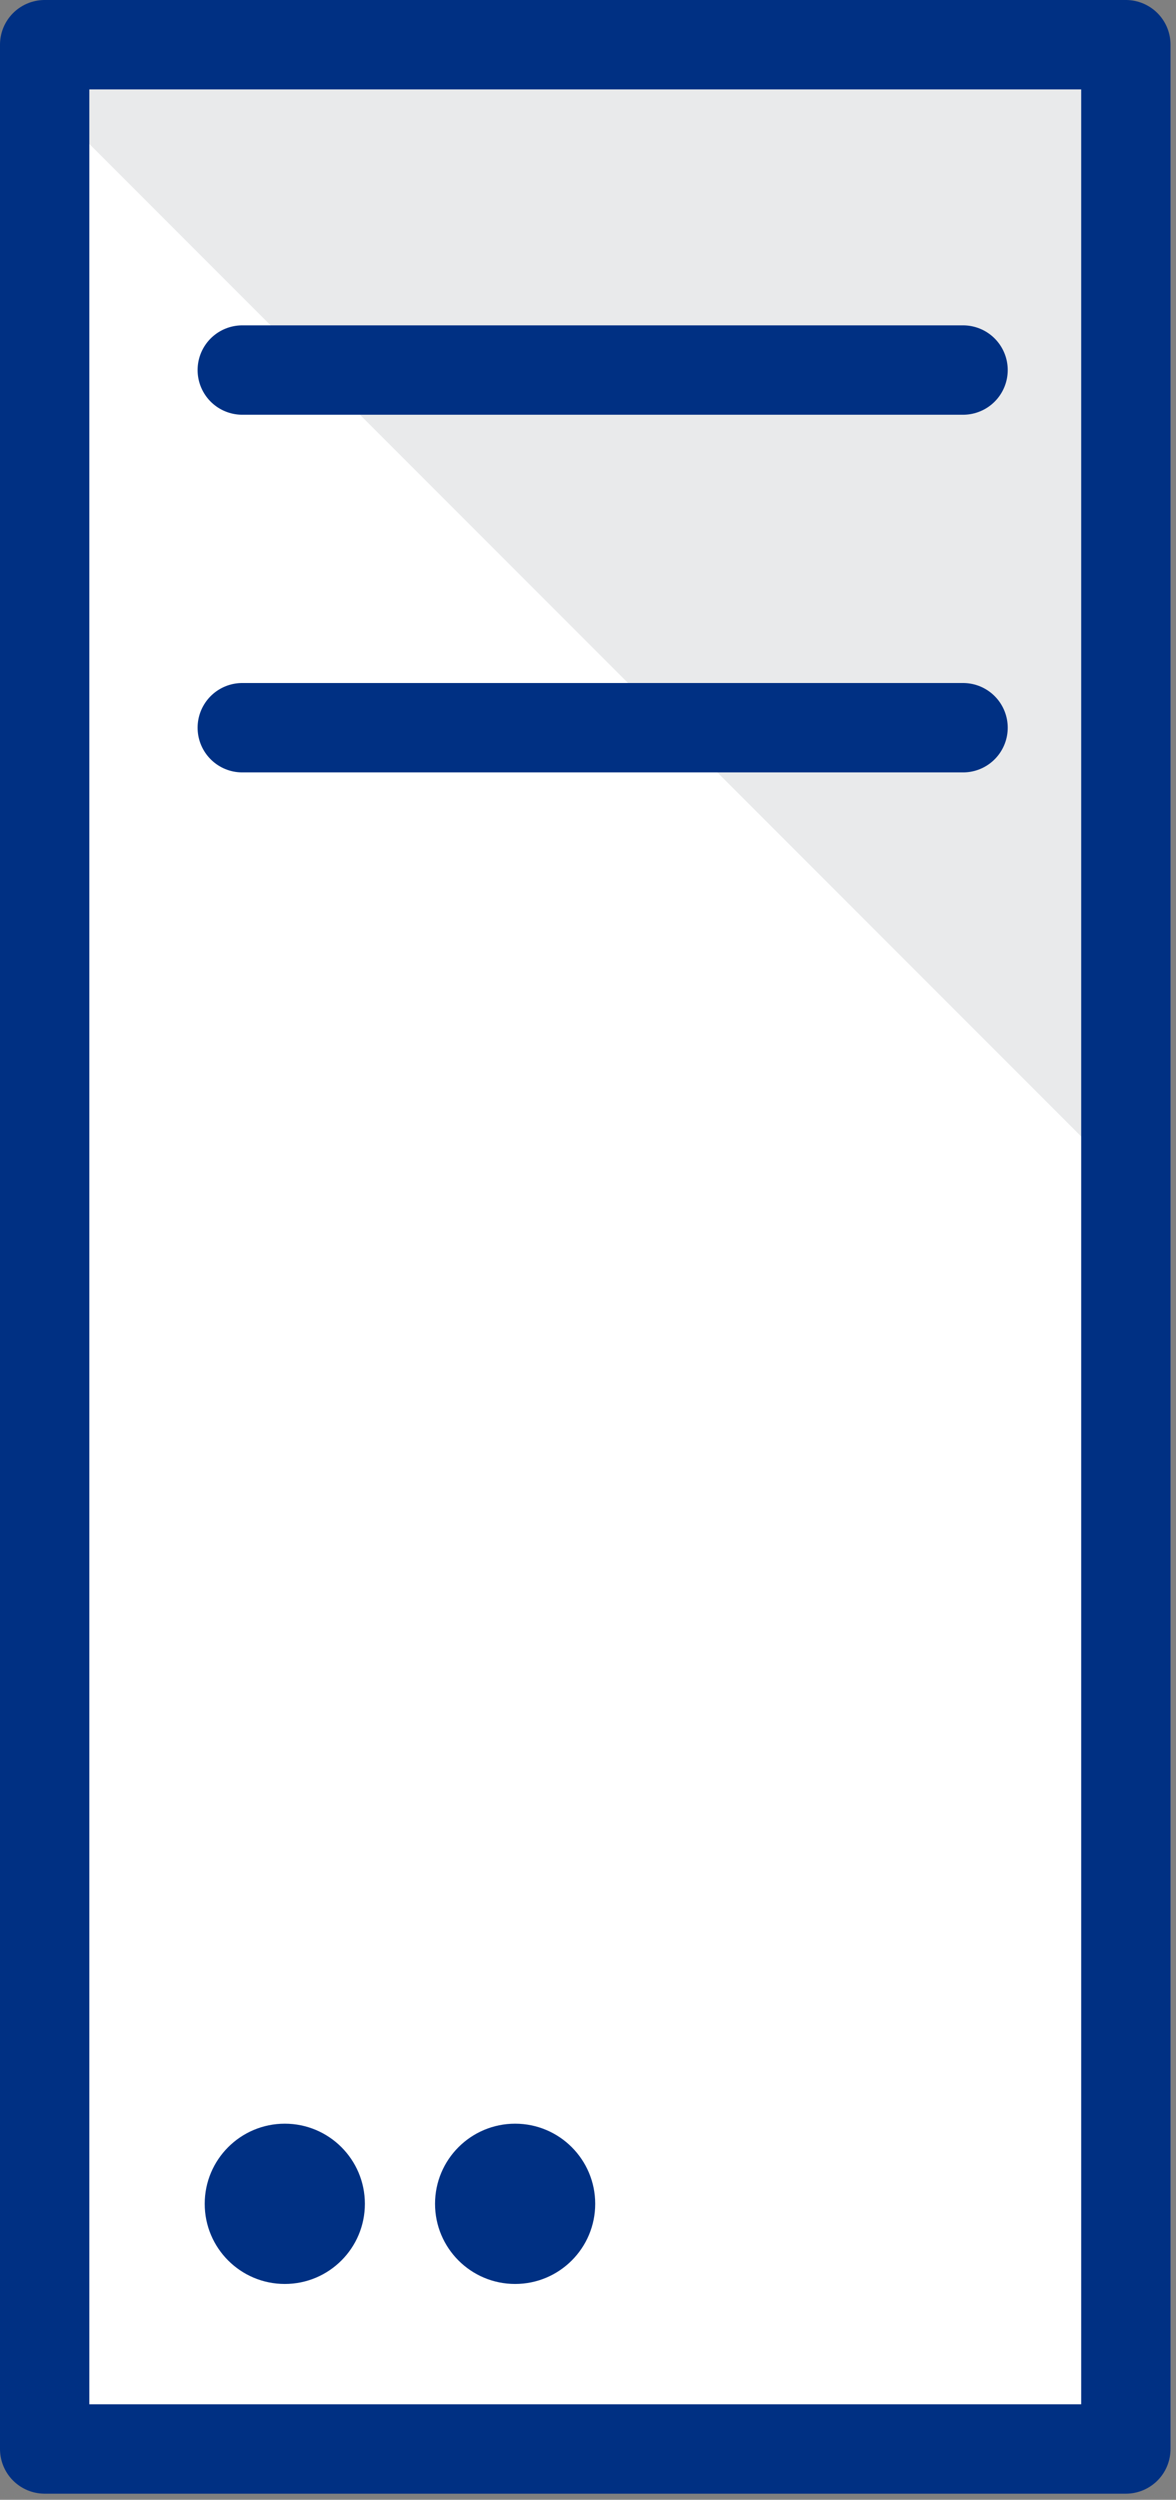
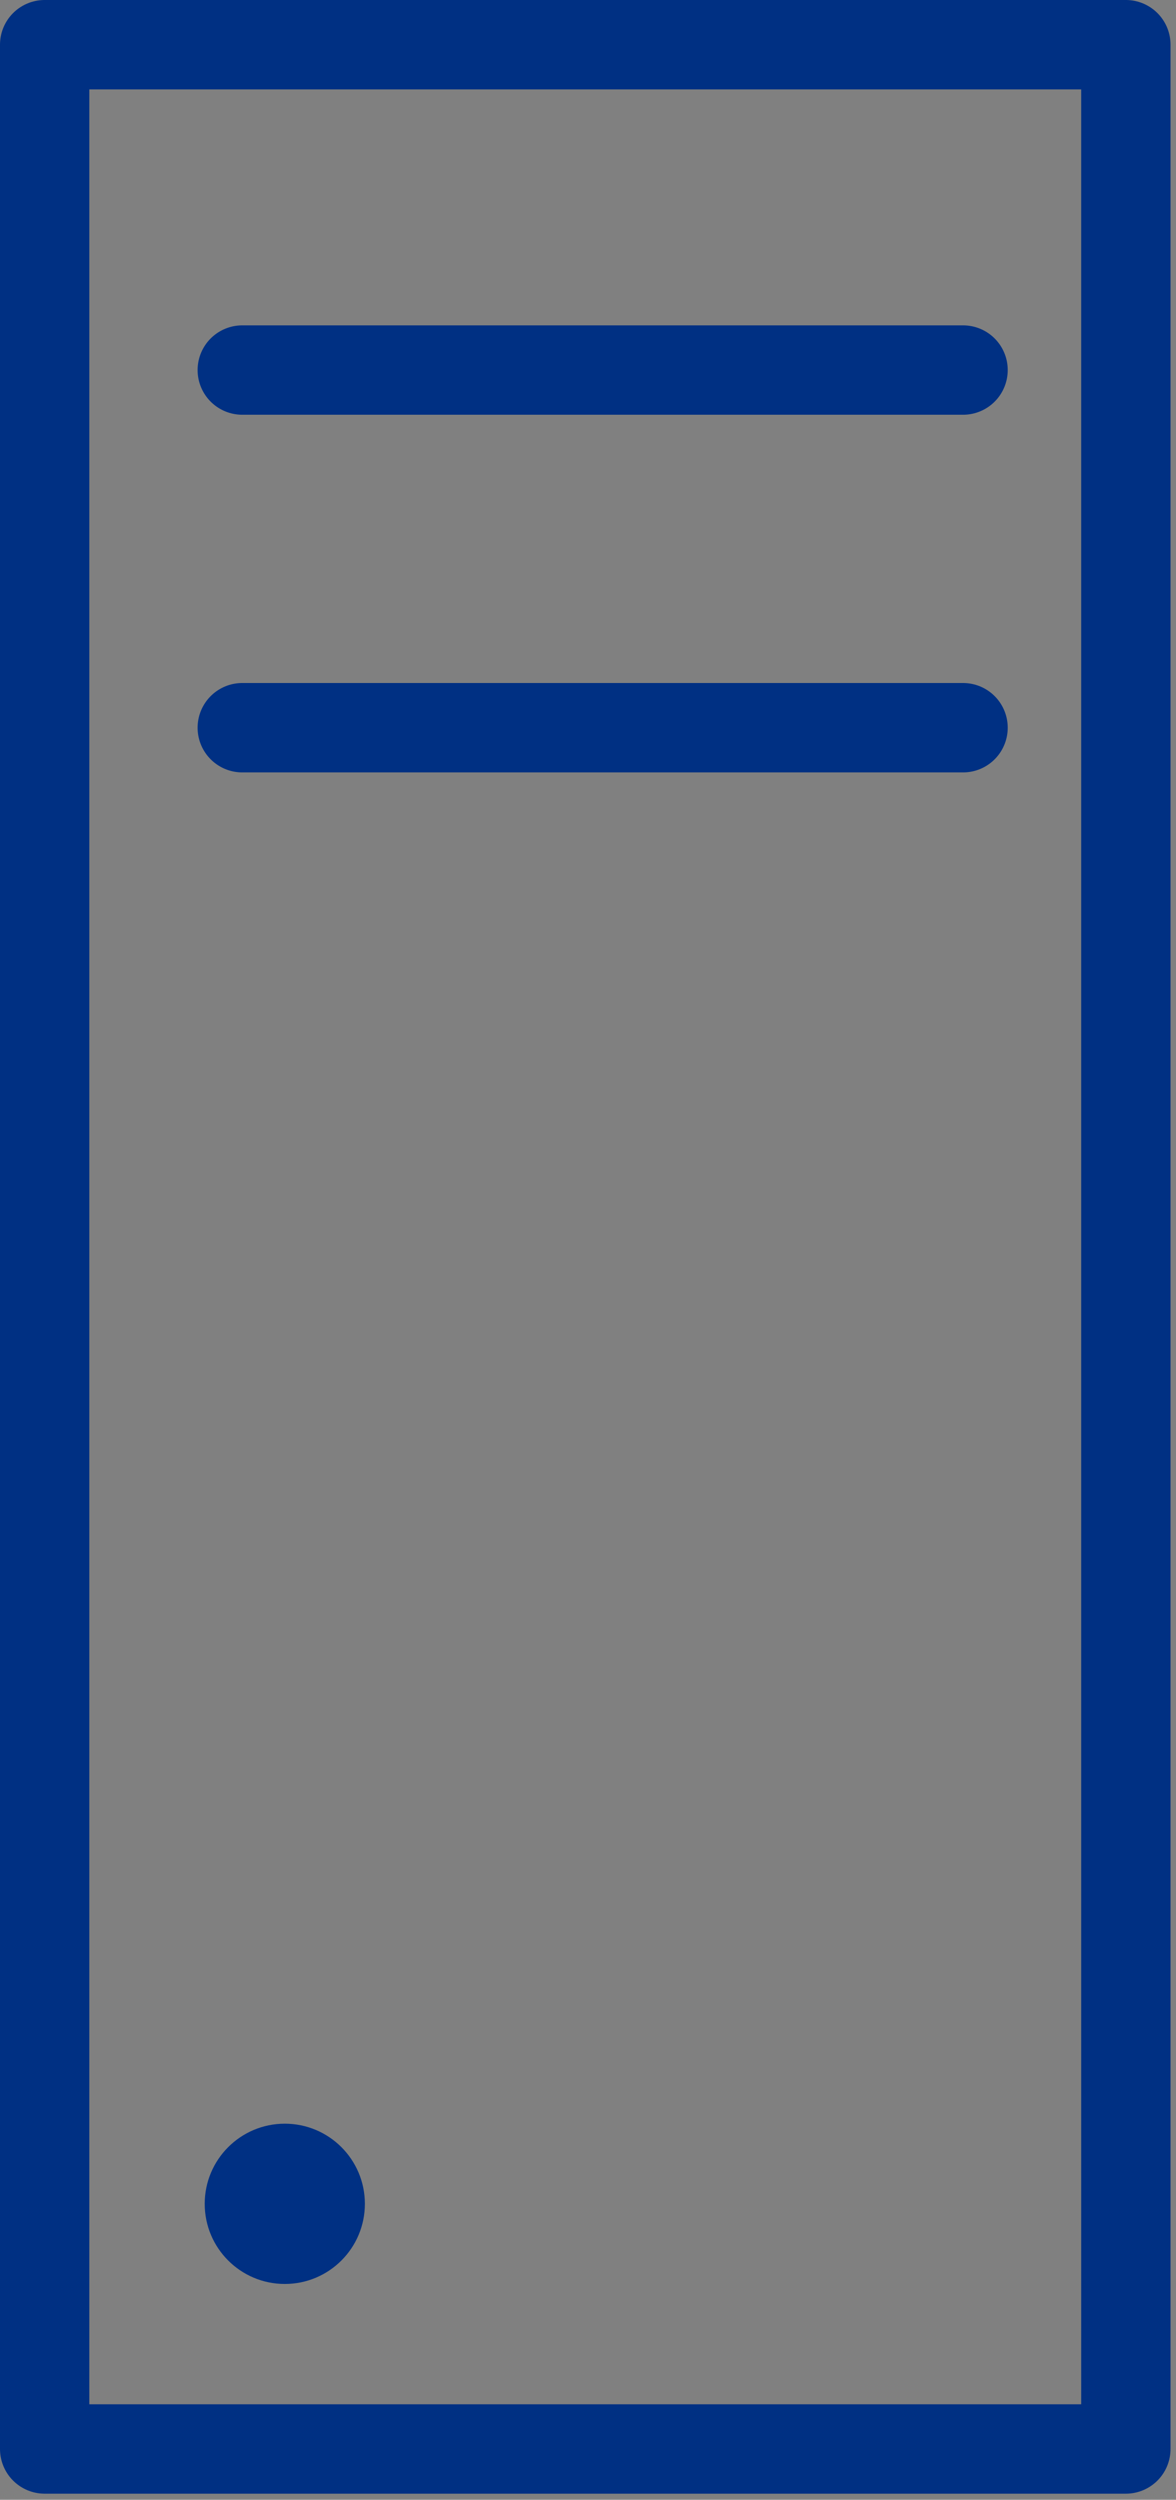
<svg xmlns="http://www.w3.org/2000/svg" width="100%" height="100%" viewBox="0 0 161 342" version="1.1" xml:space="preserve" style="fill-rule:evenodd;clip-rule:evenodd;stroke-linecap:round;stroke-linejoin:round;stroke-miterlimit:1.5;">
  <rect x="0" y="0" width="161" height="342" fill="#808080" stroke="none" />
  <g>
-     <rect x="6.115" y="6.115" width="148.02" height="328.934" style="fill:#fff;" />
    <clipPath id="_clip1">
-       <rect x="6.115" y="6.115" width="148.02" height="328.934" />
-     </clipPath>
+       </clipPath>
    <g clip-path="url(#_clip1)">
-       <path d="M270.194,76.079l-163.29,-163.29l-100.789,100.79l163.289,163.289l100.79,-100.789Z" style="fill:#272b36;fill-opacity:0.1;" />
+       <path d="M270.194,76.079l-163.29,-163.29l-100.789,100.79l163.289,163.289Z" style="fill:#272b36;fill-opacity:0.1;" />
    </g>
    <rect x="6.115" y="6.115" width="148.02" height="328.934" style="fill:none;stroke:#003083;stroke-width:12.23px;" />
    <path d="M131.847,50.627l-98.68,0" style="fill:none;stroke:#003083;stroke-width:12.23px;stroke-linecap:butt;" />
    <path d="M131.847,99.559l-98.68,-0" style="fill:none;stroke:#003083;stroke-width:12.23px;stroke-linecap:butt;" />
    <circle cx="38.99" cy="301.508" r="10.964" style="fill:#003083;" />
-     <circle cx="70.523" cy="301.508" r="10.964" style="fill:#003083;" />
  </g>
</svg>